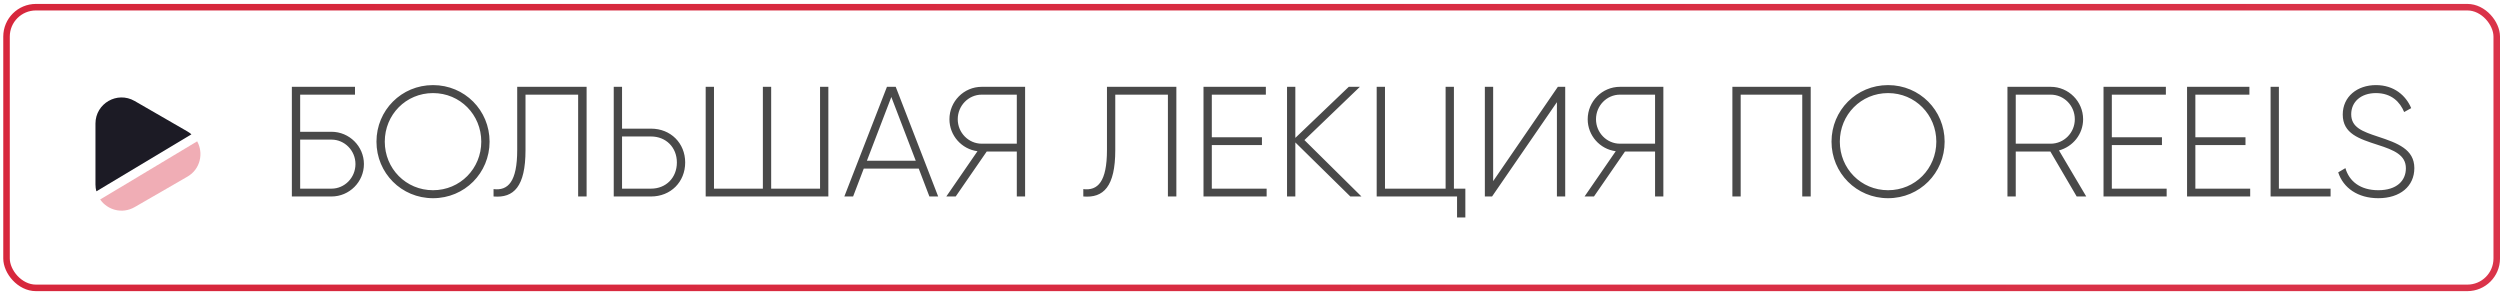
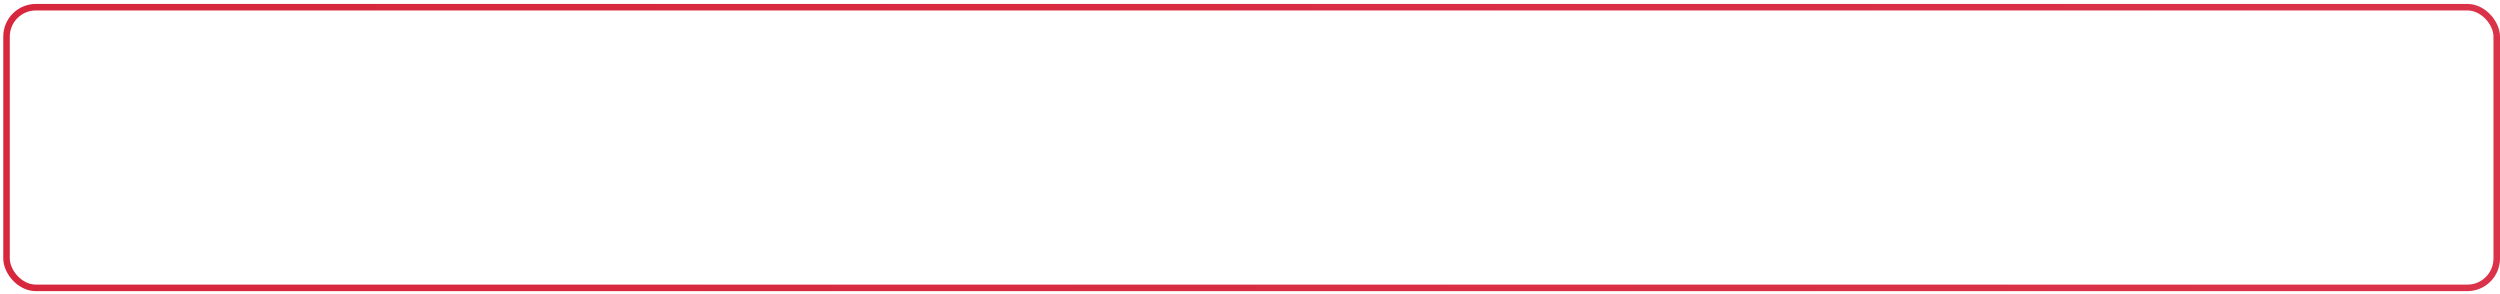
<svg xmlns="http://www.w3.org/2000/svg" width="383" height="45" viewBox="0 0 383 45" fill="none">
  <rect x="1" y="1.101" width="381.5" height="43" rx="4.5" stroke="url(#paint0_linear_127_770)" />
-   <path d="M50.785 20.189C53.521 20.189 55.753 22.421 55.753 25.133C55.753 27.869 53.521 30.101 50.785 30.101H44.713V13.301H54.385V14.501H45.985V20.189H50.785ZM50.785 28.901C52.801 28.901 54.457 27.221 54.457 25.133C54.457 23.069 52.801 21.389 50.785 21.389H45.985V28.901H50.785ZM66.339 30.365C61.491 30.365 57.675 26.501 57.675 21.701C57.675 16.901 61.491 13.037 66.339 13.037C71.187 13.037 75.003 16.901 75.003 21.701C75.003 26.501 71.187 30.365 66.339 30.365ZM66.339 29.141C70.491 29.141 73.731 25.829 73.731 21.701C73.731 17.573 70.491 14.261 66.339 14.261C62.187 14.261 58.947 17.573 58.947 21.701C58.947 25.829 62.187 29.141 66.339 29.141ZM75.612 30.101V28.973C77.82 29.237 79.236 27.869 79.236 22.973V13.301H89.868V30.101H88.572V14.501H80.508V22.997C80.508 28.589 78.708 30.365 75.612 30.101ZM99.737 19.709C102.762 19.709 104.97 21.941 104.97 24.893C104.97 27.869 102.762 30.101 99.737 30.101H94.025V13.301H95.297V19.709H99.737ZM99.737 28.901C102.042 28.901 103.698 27.221 103.698 24.893C103.698 22.589 102.042 20.909 99.737 20.909H95.297V28.901H99.737ZM125.631 13.301H126.903V30.101H108.111V13.301H109.383V28.901H116.871V13.301H118.143V28.901H125.631V13.301ZM142.384 30.101L140.752 25.829H132.328L130.696 30.101H129.352L135.88 13.301H137.224L143.728 30.101H142.384ZM132.808 24.629H140.296L136.552 14.861L132.808 24.629ZM157.046 13.301V30.101H155.774V23.213H151.166L146.414 30.101H144.974L149.75 23.165C147.326 22.853 145.454 20.765 145.454 18.269C145.454 15.533 147.662 13.301 150.398 13.301H157.046ZM150.398 22.013H155.774V14.501H150.398C148.382 14.501 146.726 16.181 146.726 18.269C146.726 20.333 148.382 22.013 150.398 22.013ZM165.963 30.101V28.973C168.171 29.237 169.587 27.869 169.587 22.973V13.301H180.219V30.101H178.923V14.501H170.859V22.997C170.859 28.589 169.059 30.365 165.963 30.101ZM185.649 28.901H194.049V30.101H184.377V13.301H193.929V14.501H185.649V21.029H193.329V22.229H185.649V28.901ZM208.574 30.101H206.87L198.446 21.821V30.101H197.174V13.301H198.446V21.125L206.63 13.301H208.334L199.838 21.461L208.574 30.101ZM222.74 28.901H224.492V33.317H223.22V30.101H210.908V13.301H212.18V28.901H221.468V13.301H222.74V28.901ZM238.519 30.101V15.653L228.583 30.101H227.479V13.301H228.751V27.749L238.663 13.301H239.791V30.101H238.519ZM254.827 13.301V30.101H253.555V23.213H248.947L244.195 30.101H242.755L247.531 23.165C245.107 22.853 243.235 20.765 243.235 18.269C243.235 15.533 245.443 13.301 248.179 13.301H254.827ZM248.179 22.013H253.555V14.501H248.179C246.163 14.501 244.507 16.181 244.507 18.269C244.507 20.333 246.163 22.013 248.179 22.013ZM277.401 13.301V30.101H276.105V14.501H266.673V30.101H265.401V13.301H277.401ZM289.253 30.365C284.405 30.365 280.589 26.501 280.589 21.701C280.589 16.901 284.405 13.037 289.253 13.037C294.101 13.037 297.917 16.901 297.917 21.701C297.917 26.501 294.101 30.365 289.253 30.365ZM289.253 29.141C293.405 29.141 296.645 25.829 296.645 21.701C296.645 17.573 293.405 14.261 289.253 14.261C285.101 14.261 281.861 17.573 281.861 21.701C281.861 25.829 285.101 29.141 289.253 29.141ZM318.149 30.101L314.117 23.213H308.813V30.101H307.541V13.301H314.165C316.901 13.301 319.133 15.533 319.133 18.269C319.133 20.549 317.573 22.469 315.437 23.045L319.613 30.101H318.149ZM308.813 14.501V22.013H314.165C316.205 22.013 317.861 20.333 317.861 18.269C317.861 16.181 316.205 14.501 314.165 14.501H308.813ZM323.532 28.901H331.932V30.101H322.26V13.301H331.812V14.501H323.532V21.029H331.212V22.229H323.532V28.901ZM336.329 28.901H344.729V30.101H335.057V13.301H344.609V14.501H336.329V21.029H344.009V22.229H336.329V28.901ZM349.126 28.901H357.046V30.101H347.854V13.301H349.126V28.901ZM364.357 30.365C361.213 30.365 358.981 28.781 358.213 26.405L359.317 25.757C359.893 27.773 361.597 29.141 364.357 29.141C367.165 29.141 368.581 27.701 368.581 25.781C368.581 23.765 366.805 22.997 364.237 22.181C361.429 21.269 358.909 20.477 358.909 17.549C358.909 14.789 361.141 13.037 363.997 13.037C366.757 13.037 368.581 14.621 369.397 16.565L368.317 17.165C367.693 15.653 366.397 14.261 363.997 14.261C361.669 14.261 360.205 15.629 360.205 17.501C360.205 19.517 361.909 20.141 364.309 20.933C367.285 21.917 369.877 22.853 369.877 25.757C369.877 28.541 367.693 30.365 364.357 30.365Z" fill="#494949" />
-   <path d="M29.325 20.581L14.765 29.311C14.675 28.981 14.625 28.631 14.625 28.271V18.931C14.625 15.851 17.955 13.931 20.625 15.471L24.665 17.801L28.715 20.141C28.935 20.271 29.145 20.411 29.325 20.581Z" fill="#1C1B25" />
-   <path opacity="0.4" d="M28.715 27.061L24.665 29.401L20.625 31.731C18.715 32.831 16.465 32.171 15.345 30.561L15.765 30.311L30.205 21.651C31.205 23.451 30.715 25.911 28.715 27.061Z" fill="#DA3248" />
  <defs>
    <linearGradient id="paint0_linear_127_770" x1="383" y1="22.601" x2="50.873" y2="-40.098" gradientUnits="userSpaceOnUse">
      <stop stop-color="#DA3349" />
      <stop offset="1" stop-color="#D7273C" />
    </linearGradient>
  </defs>
</svg>